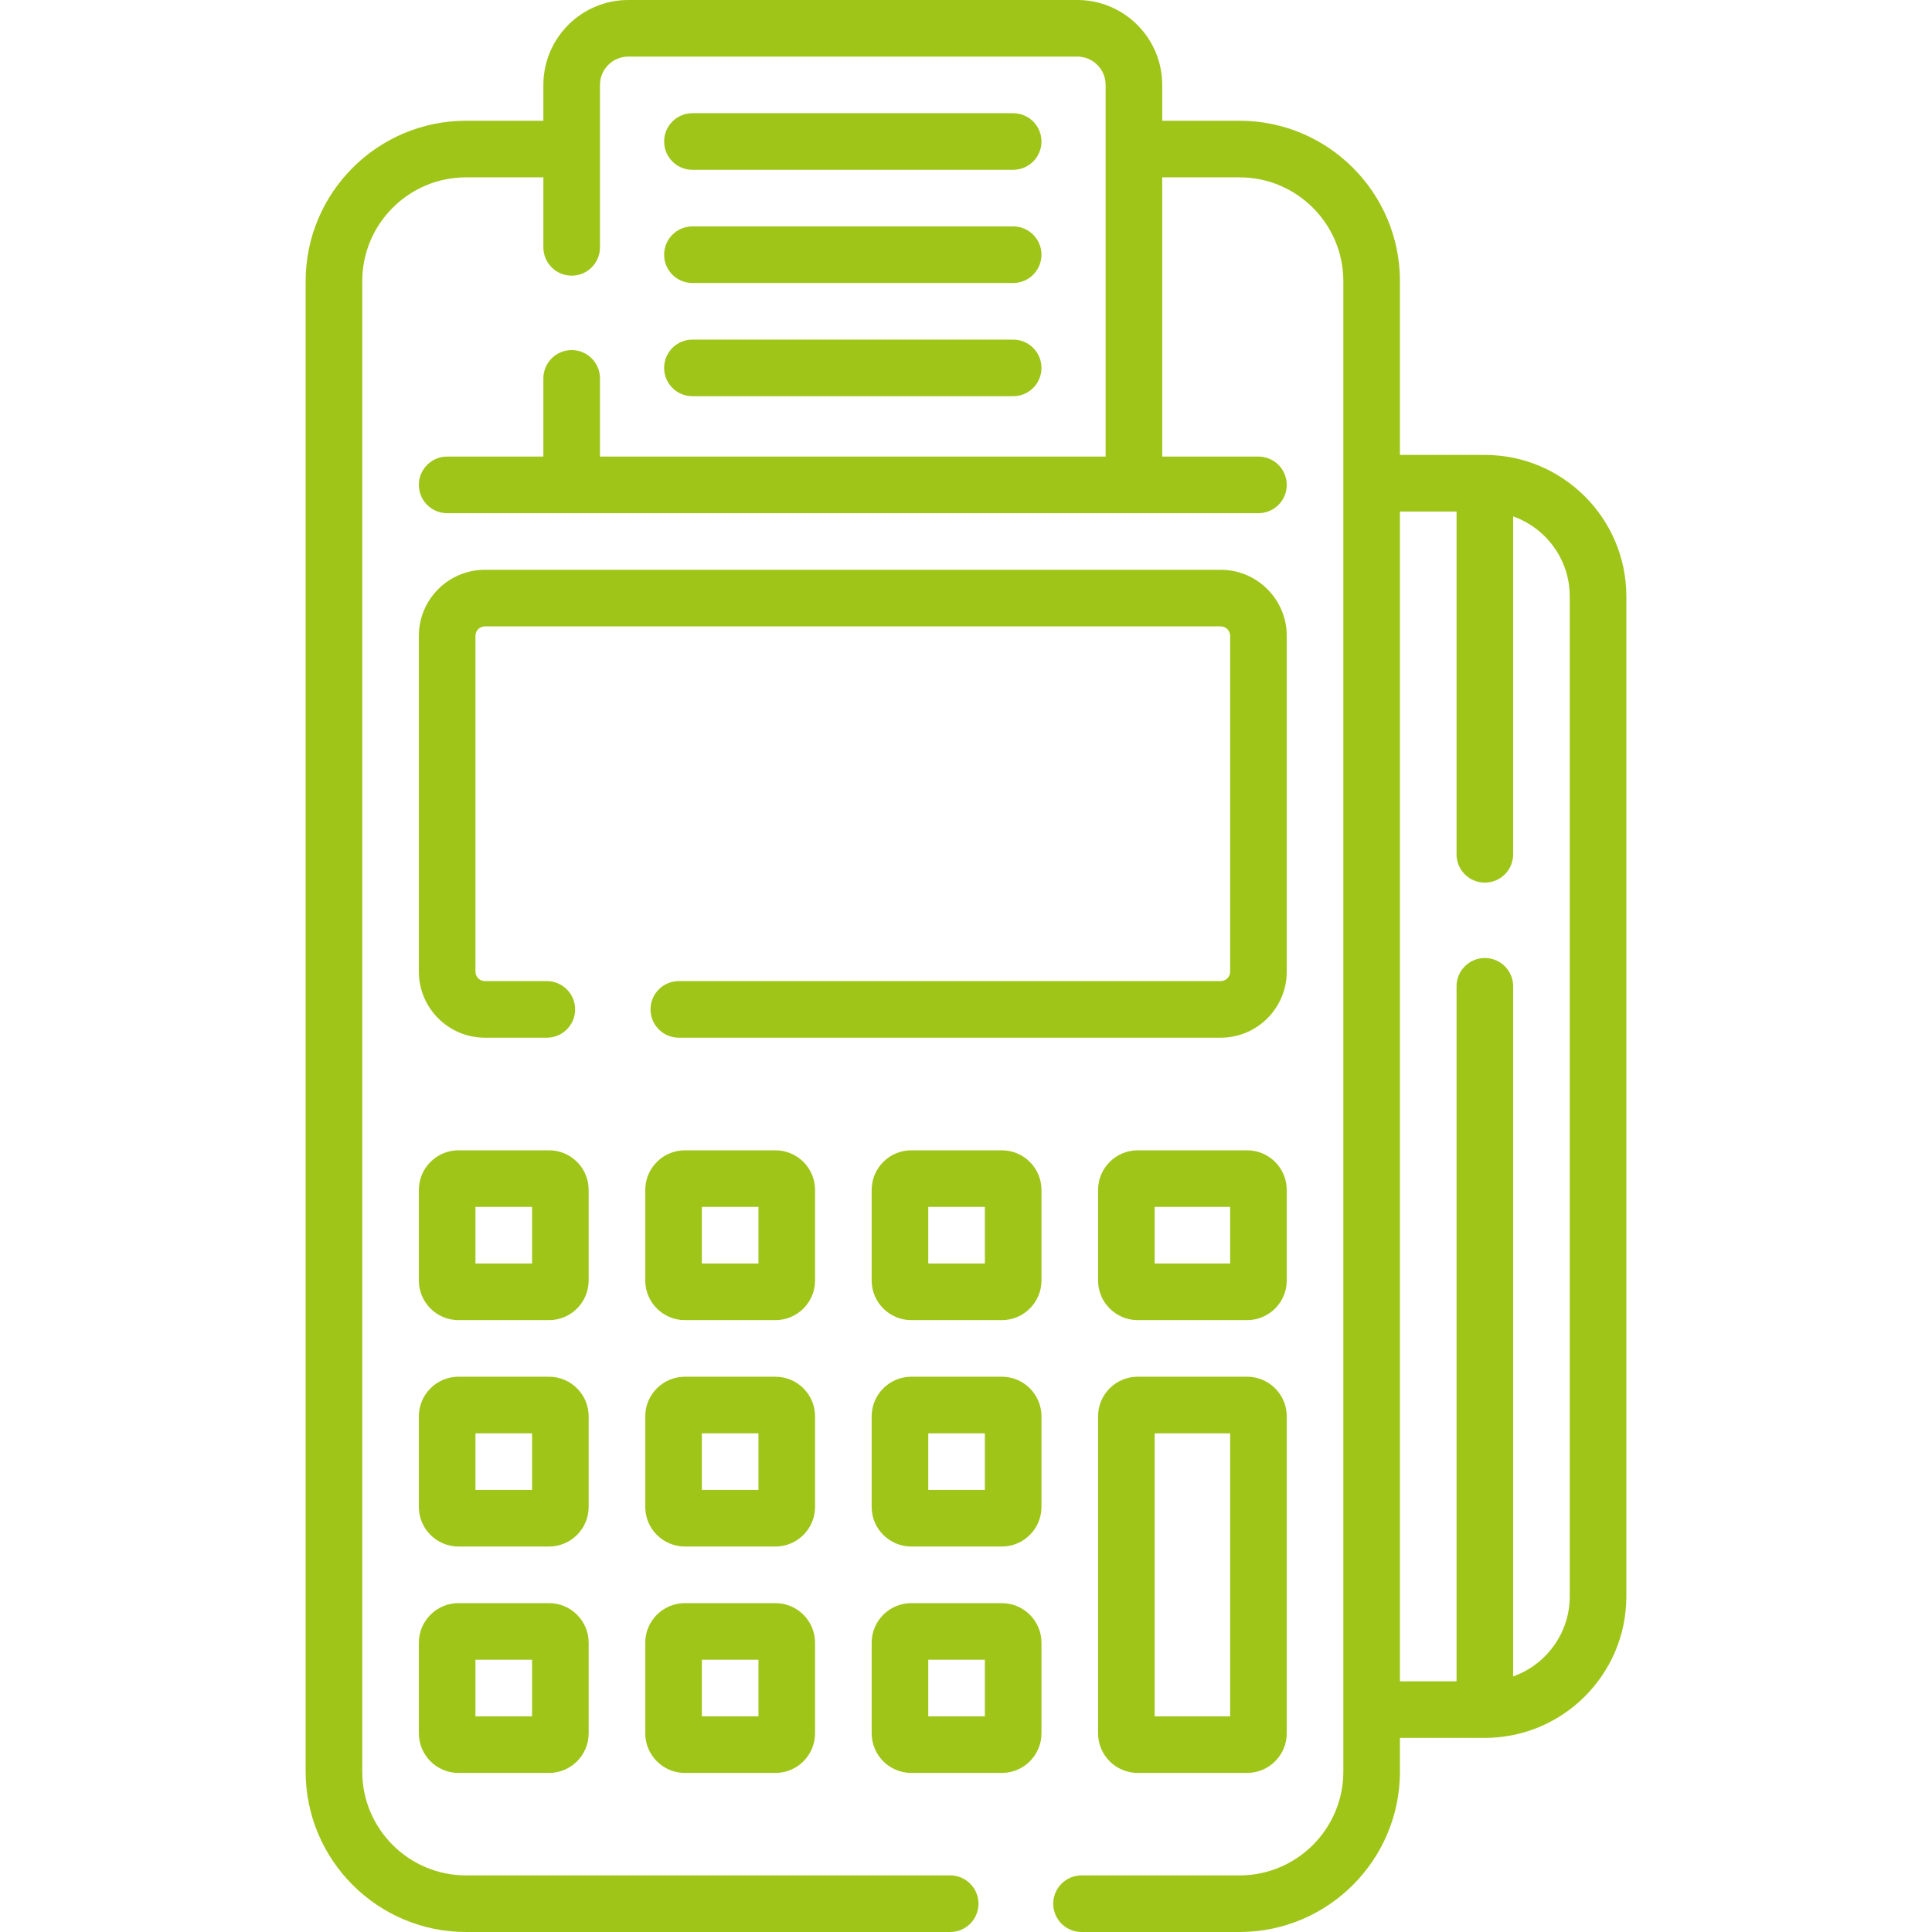
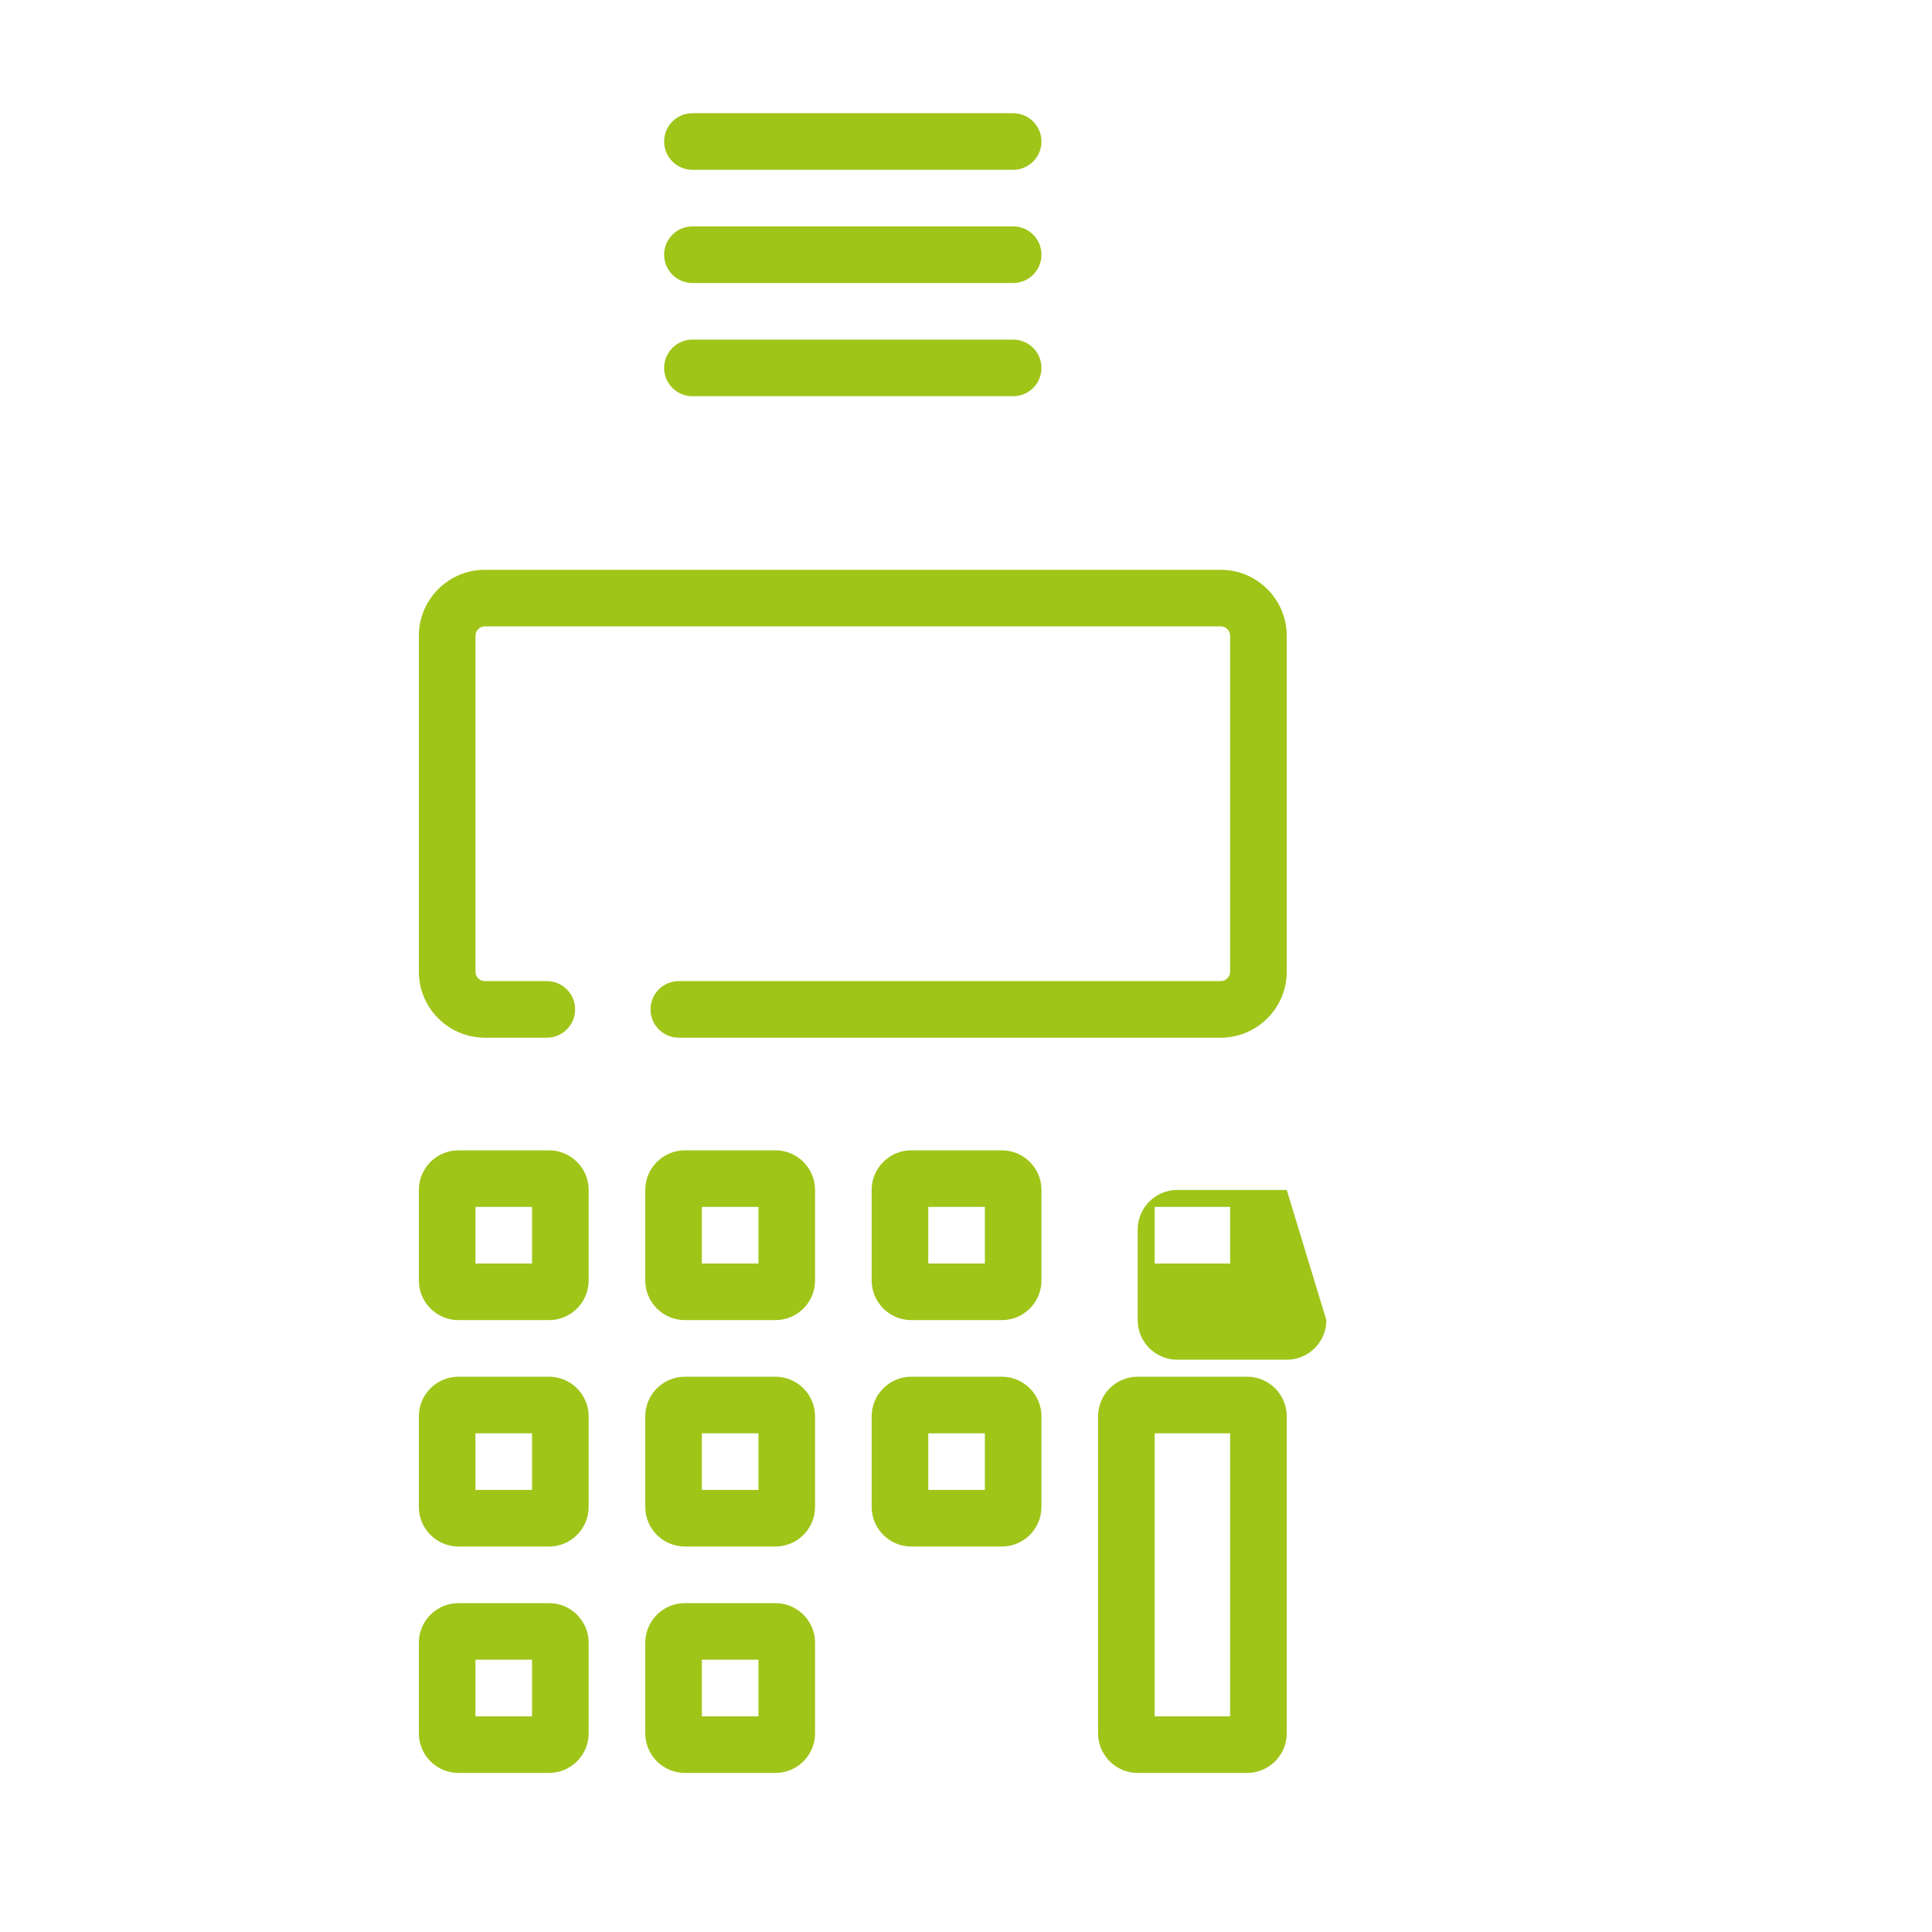
<svg xmlns="http://www.w3.org/2000/svg" fill="#9fc519" id="Capa_1" enable-background="new 0 0 512 512" height="512" viewBox="0 0 512 512" width="512">
  <g>
    <path d="m183.5 45h85c4.143 0 7.5-3.357 7.5-7.5s-3.357-7.5-7.5-7.5h-85c-4.143 0-7.5 3.357-7.5 7.5s3.357 7.5 7.5 7.5z" />
    <path d="m183.5 75h85c4.143 0 7.5-3.357 7.5-7.5s-3.357-7.5-7.5-7.5h-85c-4.143 0-7.5 3.357-7.5 7.5s3.357 7.5 7.5 7.5z" />
    <path d="m183.5 105h85c4.143 0 7.5-3.357 7.5-7.5s-3.357-7.5-7.5-7.5h-85c-4.143 0-7.5 3.357-7.5 7.5s3.357 7.5 7.5 7.5z" />
    <path d="m341 257.5v-89c0-9.649-7.851-17.5-17.5-17.5h-195c-9.649 0-17.5 7.851-17.5 17.5v89c0 9.649 7.851 17.5 17.5 17.5h16.415c4.143 0 7.5-3.357 7.5-7.5s-3.357-7.5-7.5-7.5h-16.415c-1.379 0-2.5-1.121-2.5-2.5v-89c0-1.379 1.121-2.5 2.5-2.5h195c1.379 0 2.5 1.121 2.5 2.5v89c0 1.379-1.121 2.5-2.5 2.5h-143.606c-4.143 0-7.5 3.357-7.5 7.5s3.357 7.5 7.5 7.5h143.606c9.649 0 17.5-7.851 17.5-17.5z" />
    <path d="m156 315.345c0-5.79-4.71-10.5-10.5-10.5h-24c-5.79 0-10.5 4.71-10.5 10.5v24c0 5.79 4.71 10.5 10.5 10.5h24c5.79 0 10.5-4.71 10.5-10.5zm-15 19.5h-15v-15h15z" />
    <path d="m216 315.345c0-5.79-4.71-10.5-10.5-10.5h-24c-5.79 0-10.5 4.71-10.5 10.5v24c0 5.79 4.71 10.5 10.5 10.5h24c5.79 0 10.5-4.71 10.5-10.5zm-15 19.5h-15v-15h15z" />
    <path d="m265.5 304.845h-24c-5.79 0-10.5 4.71-10.5 10.5v24c0 5.79 4.71 10.5 10.5 10.5h24c5.79 0 10.5-4.71 10.5-10.5v-24c0-5.79-4.71-10.5-10.5-10.5zm-4.5 30h-15v-15h15z" />
    <path d="m156 375.345c0-5.79-4.71-10.5-10.5-10.5h-24c-5.79 0-10.5 4.71-10.5 10.5v24c0 5.79 4.71 10.5 10.5 10.5h24c5.79 0 10.5-4.71 10.5-10.5zm-15 19.5h-15v-15h15z" />
    <path d="m216 375.345c0-5.79-4.71-10.5-10.5-10.5h-24c-5.79 0-10.5 4.71-10.5 10.5v24c0 5.79 4.71 10.5 10.5 10.5h24c5.79 0 10.5-4.71 10.5-10.5zm-15 19.5h-15v-15h15z" />
    <path d="m265.5 364.845h-24c-5.79 0-10.5 4.71-10.5 10.5v24c0 5.79 4.71 10.5 10.5 10.5h24c5.79 0 10.5-4.71 10.5-10.5v-24c0-5.79-4.71-10.5-10.5-10.5zm-4.5 30h-15v-15h15z" />
    <path d="m145.5 424.845h-24c-5.79 0-10.5 4.71-10.5 10.5v24c0 5.79 4.71 10.5 10.5 10.5h24c5.79 0 10.5-4.71 10.5-10.5v-24c0-5.79-4.71-10.5-10.5-10.5zm-4.5 30h-15v-15h15z" />
    <path d="m205.5 424.845h-24c-5.79 0-10.5 4.71-10.5 10.5v24c0 5.79 4.71 10.5 10.5 10.5h24c5.79 0 10.5-4.71 10.5-10.5v-24c0-5.79-4.71-10.5-10.5-10.5zm-4.5 30h-15v-15h15z" />
-     <path d="m265.5 424.845h-24c-5.79 0-10.5 4.71-10.5 10.5v24c0 5.79 4.71 10.5 10.5 10.5h24c5.79 0 10.5-4.71 10.5-10.5v-24c0-5.79-4.71-10.5-10.5-10.5zm-4.5 30h-15v-15h15z" />
-     <path d="m341 315.345c0-5.79-4.71-10.5-10.5-10.5h-29c-5.79 0-10.5 4.71-10.5 10.5v24c0 5.79 4.71 10.5 10.5 10.5h29c5.79 0 10.5-4.71 10.5-10.5zm-15 19.5h-20v-15h20z" />
+     <path d="m341 315.345h-29c-5.79 0-10.5 4.71-10.5 10.5v24c0 5.79 4.71 10.5 10.5 10.5h29c5.79 0 10.5-4.71 10.5-10.5zm-15 19.5h-20v-15h20z" />
    <path d="m330.5 364.845h-29c-5.79 0-10.5 4.71-10.5 10.5v84c0 5.79 4.71 10.5 10.5 10.5h29c5.79 0 10.5-4.71 10.5-10.5v-84c0-5.79-4.71-10.5-10.5-10.5zm-4.5 90h-20v-75h20z" />
-     <path d="m393.5 120.559h-22.5v-46.059c0-23.435-19.065-42.5-42.5-42.5h-20.5v-9.5c0-12.406-10.094-22.5-22.5-22.5h-119c-12.406 0-22.5 10.094-22.5 22.5v9.5h-20.5c-23.435 0-42.5 19.065-42.5 42.5v395c0 23.435 19.065 42.5 42.5 42.5h128.309c4.143 0 7.5-3.357 7.5-7.5s-3.357-7.5-7.5-7.5h-128.309c-15.163 0-27.5-12.337-27.5-27.5v-395c0-15.163 12.337-27.5 27.5-27.5h20.5v18.554c0 4.143 3.357 7.5 7.5 7.5s7.5-3.357 7.5-7.5v-43.054c0-4.136 3.364-7.5 7.5-7.5h119c4.136 0 7.5 3.364 7.5 7.5v98.5h-134v-20.724c0-4.143-3.357-7.5-7.5-7.5s-7.5 3.357-7.5 7.5v20.724h-25.5c-4.143 0-7.5 3.357-7.5 7.5s3.357 7.5 7.5 7.5h215c4.143 0 7.5-3.357 7.5-7.5s-3.357-7.5-7.5-7.5h-25.5v-74h20.5c15.163 0 27.5 12.337 27.5 27.5v395c0 15.163-12.337 27.5-27.5 27.5h-41.883c-4.143 0-7.5 3.357-7.5 7.5s3.357 7.5 7.5 7.5h41.883c23.435 0 42.5-19.065 42.5-42.5v-8.941h22.5c20.678 0 37.5-16.822 37.5-37.5v-265c0-20.678-16.822-37.5-37.5-37.5zm22.5 302.5c0 9.777-6.271 18.114-15 21.21v-182.886c0-4.143-3.357-7.5-7.5-7.5s-7.5 3.357-7.5 7.5v184.176h-15v-310h15v90.846c0 4.143 3.357 7.5 7.5 7.5s7.5-3.357 7.5-7.5v-89.556c8.729 3.096 15 11.433 15 21.21z" />
  </g>
</svg>